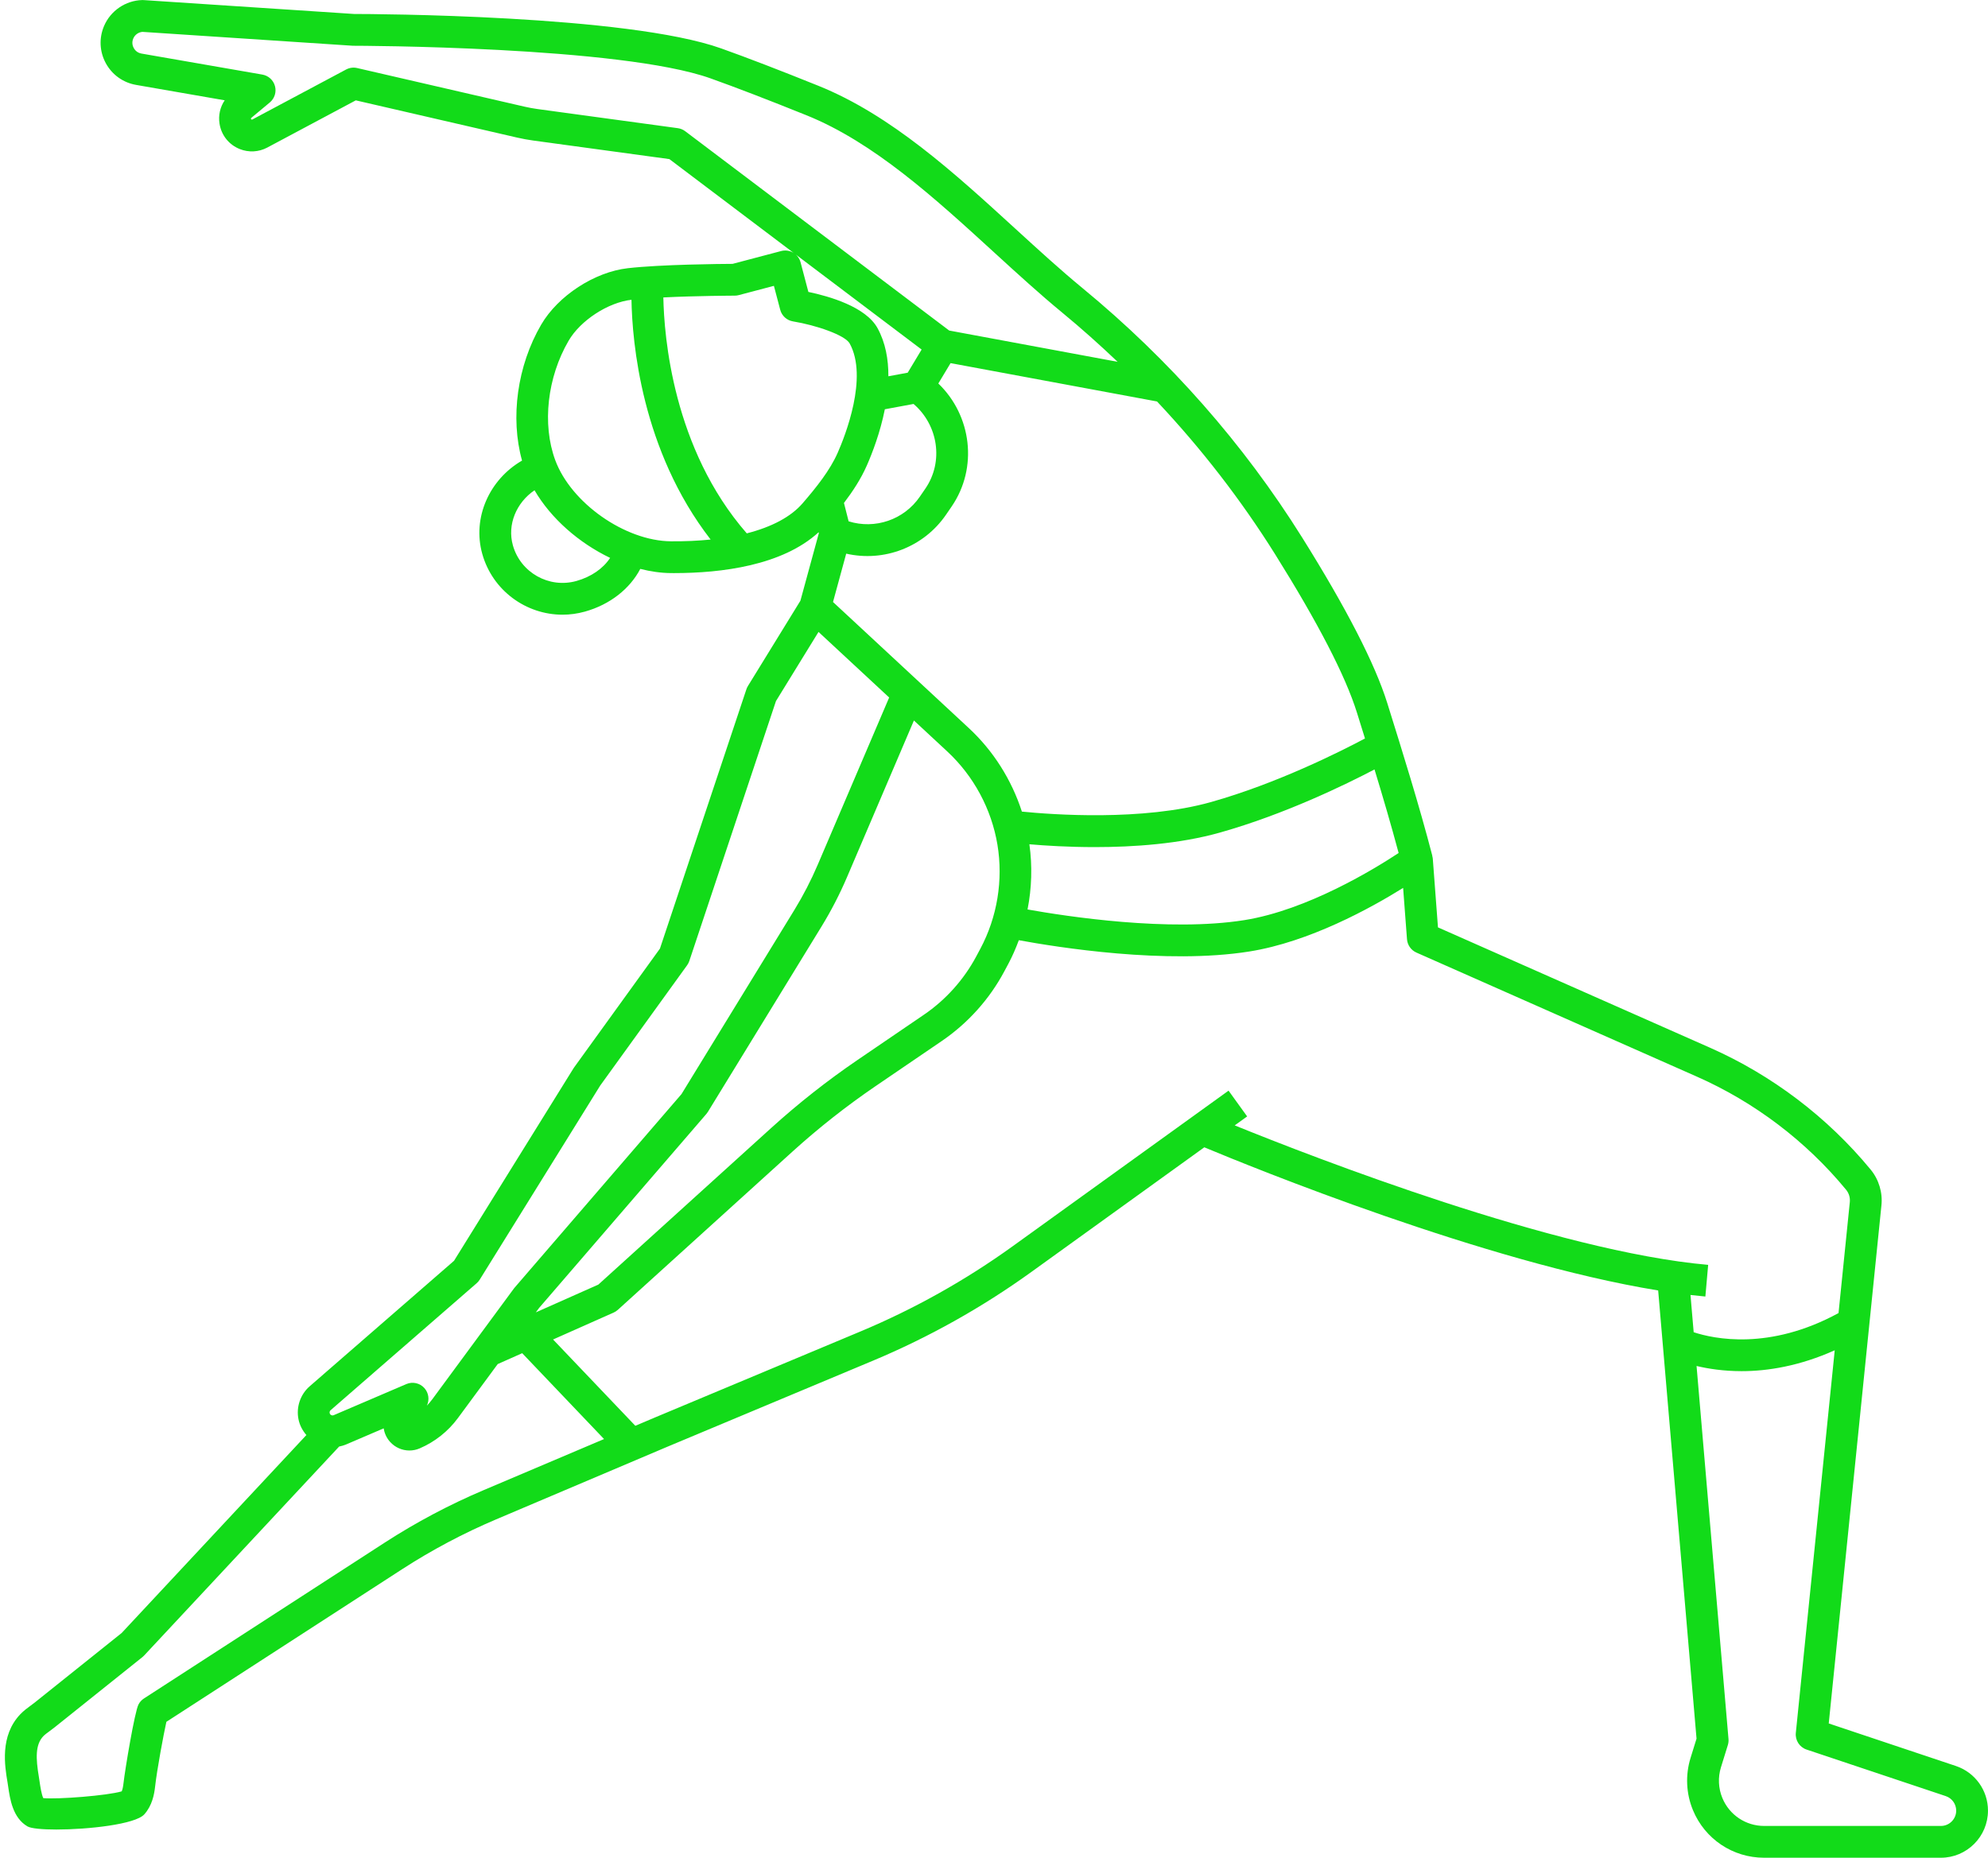
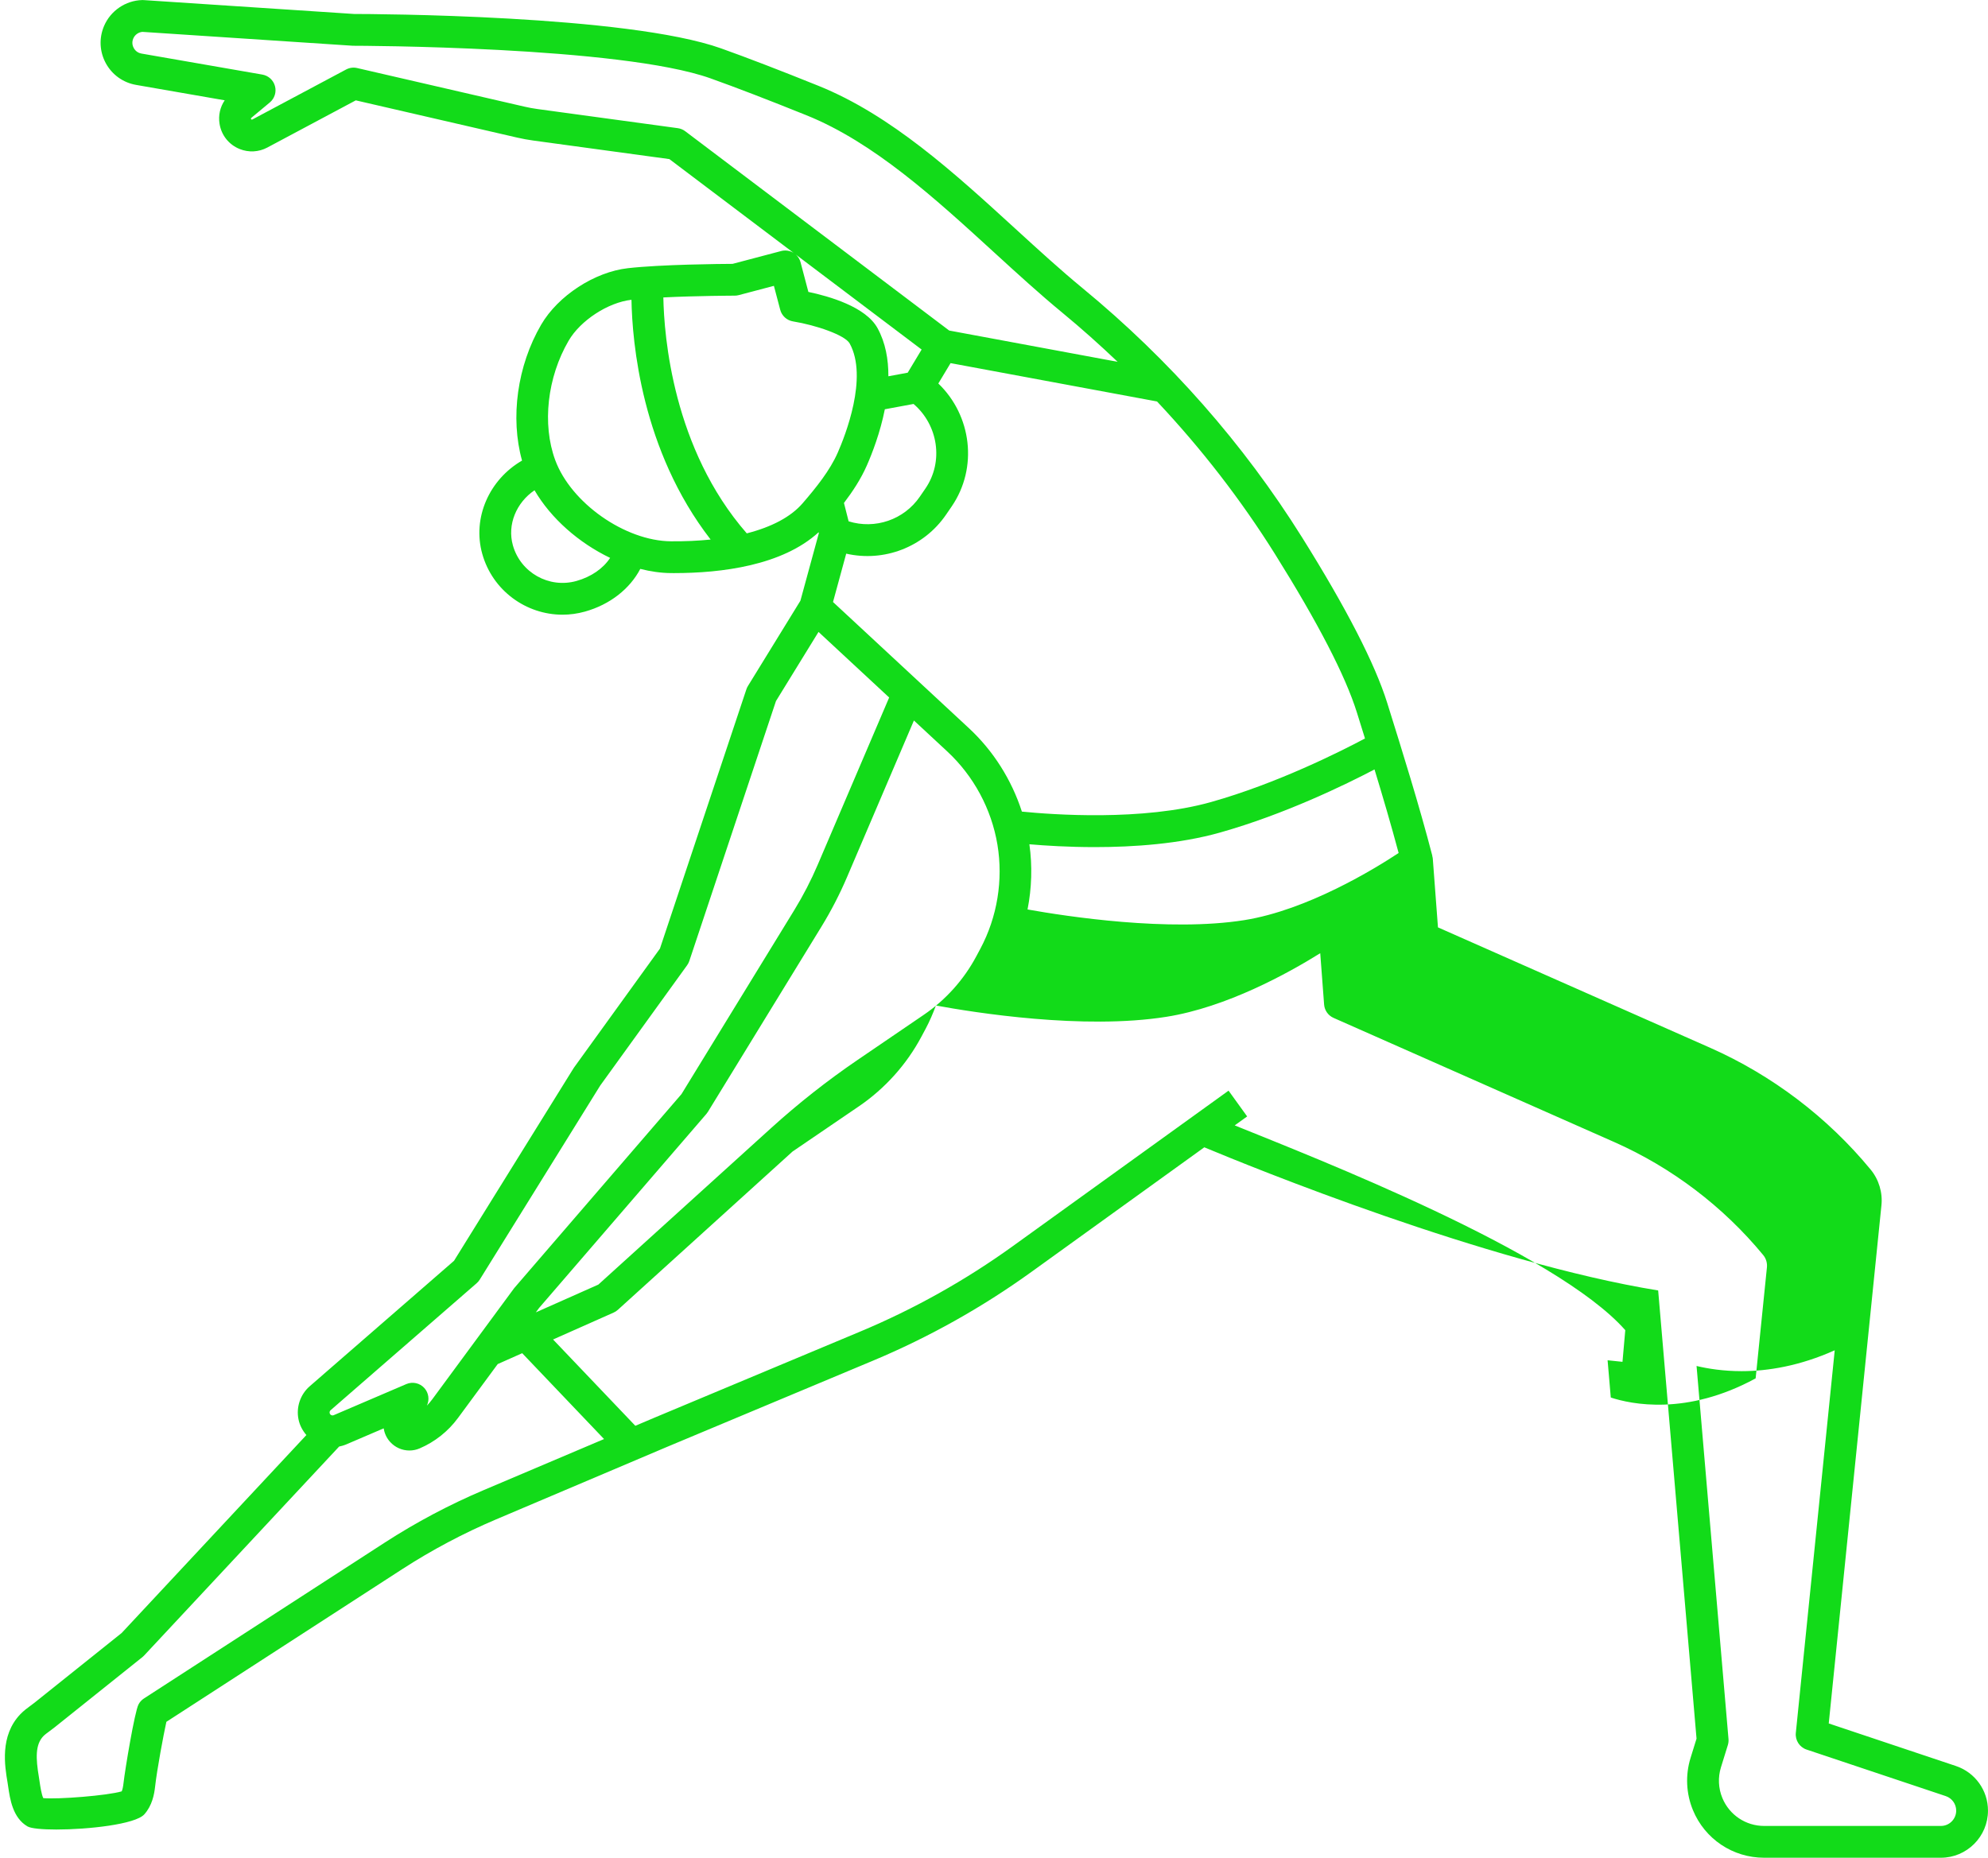
<svg xmlns="http://www.w3.org/2000/svg" fill="#12db19" height="233.8" preserveAspectRatio="xMidYMid meet" version="1" viewBox="2.4 11.0 250.1 233.8" width="250.1" zoomAndPan="magnify">
  <g id="change1_1">
-     <path d="M248.454,233.214l-15.989-5.35l6.626-65.17c0.176-1.617-0.317-3.266-1.352-4.522c-5.419-6.581-12.405-11.884-20.203-15.334 l-34.233-15.146l-0.652-8.658c-0.009-0.121-0.044-0.234-0.074-0.349l0.016-0.004c-1.654-6.363-3.696-12.9-5.672-19.223 c-1.541-4.932-5.146-11.941-10.713-20.836c-7.389-11.804-16.677-22.353-27.605-31.353c-2.785-2.293-5.549-4.821-8.476-7.498 c-7.683-7.027-15.628-14.293-24.782-17.981c-4.844-1.952-8.952-3.532-12.208-4.695c-11.857-4.234-44.052-4.335-46.19-4.337 l-26.479-1.747c-0.063-0.004-0.125-0.005-0.19-0.003c-2.084,0.061-3.963,1.338-4.786,3.257c-0.651,1.521-0.573,3.227,0.215,4.682 c0.789,1.454,2.176,2.451,3.806,2.735l11.156,1.94c-0.579,0.851-0.818,1.895-0.65,2.95c0.229,1.448,1.179,2.638,2.54,3.182 c1.132,0.454,2.396,0.385,3.471-0.189l11.13-5.937l20.312,4.688c0.658,0.152,1.333,0.276,2.003,0.367l17.135,2.337l31.735,23.964 l-1.752,2.914l-2.431,0.45c0.01-2.119-0.356-4.223-1.366-6.06c-1.483-2.694-6.096-4.012-8.698-4.555l-0.982-3.721 c-0.135-0.513-0.469-0.951-0.927-1.218c-0.458-0.268-1.004-0.343-1.517-0.205l-6.11,1.613c-1.508,0.008-8.956,0.069-13.176,0.546 c-4.193,0.475-8.779,3.463-10.905,7.107c-3.015,5.168-3.906,11.725-2.405,17.101c-4.115,2.377-6.276,7.193-5.007,11.732 c1.293,4.626,5.513,7.66,10.097,7.66c0.931,0,1.877-0.126,2.817-0.389c3.15-0.88,5.656-2.865,6.968-5.374 c1.284,0.325,2.572,0.516,3.831,0.526c0.144,0.001,0.287,0.002,0.433,0.002c5.961,0,13.598-0.951,18.17-5.138l0.029,0.113 l-2.319,8.502l-6.601,10.728c-0.081,0.13-0.146,0.27-0.194,0.415l-10.877,32.631l-10.794,14.946 c-0.027,0.038-0.053,0.076-0.078,0.116l-15.035,24.223l-18.146,15.779c-1.184,1.028-1.728,2.622-1.42,4.158 c0.151,0.753,0.508,1.424,0.995,1.988L17.7,216.486l-10.944,8.756c-0.149,0.12-0.31,0.237-0.473,0.355 c-0.421,0.31-0.899,0.659-1.324,1.103c-2.603,2.721-1.957,6.538-1.61,8.59c0.026,0.151,0.05,0.321,0.077,0.505 c0.229,1.573,0.575,3.952,2.438,5.027c0.451,0.26,1.851,0.388,3.623,0.388c4.014,0,9.937-0.654,11.065-1.907 c0.993-1.104,1.252-2.521,1.36-3.488c0.245-2.189,1.058-6.523,1.419-8.157l29.643-19.192c3.746-2.425,7.727-4.537,11.833-6.279 l21.498-9.12l25.896-10.841c7.042-2.948,13.753-6.707,19.945-11.171l21.761-15.688c5.951,2.486,35.387,14.488,57.098,18.013 l4.827,56.394l-0.753,2.432c-0.666,2.152-0.559,4.484,0.302,6.566c1.503,3.639,5.019,5.989,8.955,5.989h22.235 c3.268,0,5.926-2.659,5.926-5.927C252.5,236.281,250.874,234.022,248.454,233.214z M131.902,117.235 c1.989,0.172,4.9,0.357,8.229,0.357c4.888,0,10.671-0.399,15.728-1.825c8.173-2.304,15.829-6.044,19.461-7.948 c1.073,3.517,2.105,7.039,3.034,10.514c-3.001,1.982-11.466,7.182-19.413,8.447c-9.478,1.509-22.374-0.467-27.272-1.342 C132.199,122.743,132.285,119.967,131.902,117.235z M173.103,100.651c0.338,1.083,0.679,2.178,1.019,3.272 c-3.134,1.667-11.077,5.661-19.349,7.994c-8.64,2.437-20.053,1.584-23.815,1.207c-1.291-3.99-3.581-7.636-6.666-10.5l-17.095-15.873 l1.66-6.085c4.721,1.082,9.744-0.788,12.567-4.914l0.703-1.027c3.335-4.875,2.508-11.448-1.681-15.469l1.541-2.564l25.974,4.826 c5.577,5.933,10.556,12.356,14.857,19.228C168.203,89.349,171.664,96.046,173.103,100.651z M69.811,176.136l0.405-0.55 l21.053-24.422c0.07-0.081,0.134-0.169,0.19-0.261l14.285-23.307c1.214-1.981,2.293-4.069,3.207-6.208l8.425-19.728l4.194,3.895 c3.323,3.085,5.564,7.249,6.311,11.724c0.743,4.458-0.02,9.109-2.146,13.098l-0.517,0.967c-1.562,2.928-3.837,5.465-6.58,7.336 l-8.36,5.699c-3.799,2.59-7.453,5.47-10.861,8.558l-21.742,19.704L69.811,176.136z M87.669,27.127L70.015,24.72 c-0.55-0.075-1.101-0.176-1.641-0.302L47.33,19.562c-0.471-0.109-0.965-0.043-1.391,0.185l-11.792,6.289 c-0.031,0.018-0.068,0.02-0.102,0.005c-0.026-0.01-0.064-0.025-0.075-0.094s0.02-0.094,0.042-0.112l2.331-1.942 c0.599-0.499,0.853-1.3,0.652-2.053s-0.822-1.32-1.589-1.454L20.2,17.74c-0.572-0.1-0.857-0.481-0.976-0.7 c-0.119-0.22-0.284-0.667-0.056-1.2c0.201-0.468,0.648-0.788,1.152-0.83l26.428,1.744c0.044,0.003,0.088,0.004,0.132,0.004 c0.334,0,33.554,0.048,44.91,4.104c3.206,1.145,7.263,2.706,12.058,4.639c8.483,3.417,16.157,10.436,23.578,17.223 c2.966,2.713,5.768,5.274,8.632,7.634c2.401,1.977,4.708,4.042,6.943,6.17l-21.187-3.936L88.604,27.513 C88.331,27.306,88.009,27.173,87.669,27.127z M111.446,69.587c0.676-1.535,1.69-4.155,2.271-7.088l3.613-0.669 c3.102,2.654,3.804,7.261,1.495,10.636l-0.703,1.027c-1.998,2.92-5.649,4.14-8.961,3.106l-0.587-2.313 C109.693,72.816,110.711,71.256,111.446,69.587C111.445,69.588,111.445,69.588,111.446,69.587z M74.906,84.109 c-3.439,0.958-7.023-1.056-7.985-4.496c-0.728-2.606,0.44-5.373,2.725-6.922c2.069,3.555,5.596,6.635,9.511,8.508 C78.292,82.526,76.78,83.586,74.906,84.109z M86.811,79.112c-5.77-0.043-12.575-4.82-14.564-10.223 c-1.662-4.516-0.999-10.41,1.689-15.018c1.49-2.555,4.96-4.815,7.899-5.148c0.002,0,0.005,0,0.007-0.001 c0.094,5.312,1.247,18.922,9.958,30.169C90.247,79.049,88.585,79.127,86.811,79.112z M96.348,78.113 c-9.298-10.65-10.407-24.819-10.496-29.687c4.216-0.21,8.916-0.224,8.979-0.224c0.171,0,0.341-0.022,0.506-0.066l4.423-1.168 l0.795,3.011c0.202,0.764,0.834,1.337,1.614,1.464c2.907,0.473,6.548,1.729,7.124,2.774c2.345,4.263-0.562,11.608-1.509,13.759 l0-0.001c-0.981,2.229-2.7,4.37-4.411,6.353C101.904,76.03,99.501,77.307,96.348,78.113z M43.992,188.448l18.375-15.979 c0.151-0.131,0.281-0.284,0.387-0.454l15.157-24.42l10.933-15.138c0.119-0.164,0.211-0.346,0.276-0.538l10.9-32.702l5.354-8.701 l8.887,8.252l-8.989,21.048c-0.837,1.96-1.826,3.874-2.938,5.689l-14.2,23.168l-20.997,24.357c-0.033,0.038-0.065,0.078-0.095,0.119 L56.79,187.063c-0.212,0.288-0.442,0.56-0.691,0.813c0.354-0.726,0.238-1.599-0.305-2.208c-0.572-0.643-1.491-0.846-2.28-0.507 l-9.129,3.911c-0.136,0.059-0.25,0.025-0.321-0.013c-0.072-0.037-0.164-0.113-0.193-0.258 C43.845,188.672,43.891,188.537,43.992,188.448z M63.246,198.504c-4.318,1.831-8.505,4.053-12.445,6.604L20.509,224.72 c-0.29,0.188-0.526,0.447-0.686,0.754c-0.487,0.933-1.696,8.205-1.885,9.896c-0.051,0.461-0.127,0.809-0.225,1.036 c-1.784,0.537-8.04,1.024-9.868,0.854c-0.23-0.469-0.387-1.548-0.459-2.042c-0.031-0.216-0.061-0.417-0.091-0.597 c-0.406-2.4-0.455-4.1,0.557-5.157c0.181-0.189,0.494-0.418,0.796-0.64c0.21-0.153,0.417-0.306,0.609-0.46l11.058-8.847 c0.076-0.061,0.146-0.127,0.212-0.197l24.538-26.3c0.304-0.059,0.605-0.146,0.896-0.271l4.711-2.019 c0.092,0.616,0.359,1.207,0.795,1.695c0.635,0.711,1.527,1.093,2.438,1.093c0.434,0,0.872-0.086,1.289-0.265 c1.915-0.82,3.58-2.141,4.816-3.818l5.005-6.792l3.081-1.369l10.297,10.803L63.246,198.504z M157.733,152.609l1.565-1.128 l-2.339-3.244l-27.151,19.573c-5.946,4.286-12.389,7.895-19.151,10.726L84.752,189.38l-2.424,1.028l-10.35-10.859l7.615-3.384 c0.194-0.086,0.373-0.202,0.531-0.345l21.979-19.92c3.272-2.965,6.781-5.729,10.428-8.217l8.361-5.699 c3.275-2.234,5.992-5.263,7.855-8.758l0.517-0.967c0.508-0.952,0.932-1.943,1.308-2.951c4.804,0.886,18.544,3.084,28.997,1.421 c7.572-1.205,15.286-5.468,19.35-8.002l0.487,6.458c0.055,0.735,0.511,1.38,1.185,1.679l35.328,15.631 c7.23,3.199,13.708,8.116,18.733,14.219c0.354,0.43,0.523,0.994,0.461,1.562l-1.418,13.949c-8.704,4.746-15.681,3.248-18.223,2.41 l-0.401-4.687c0.632,0.073,1.26,0.142,1.873,0.196l0.351-3.984C198.156,168.477,167.728,156.663,157.733,152.609z M246.574,240.76 h-22.235c-2.312,0-4.375-1.381-5.259-3.517c-0.505-1.223-0.568-2.593-0.177-3.856l0.868-2.804c0.076-0.247,0.104-0.506,0.082-0.763 l-4.018-46.938c1.464,0.349,3.391,0.651,5.678,0.651c3.269,0,7.279-0.643,11.705-2.626l-4.895,48.143 c-0.095,0.931,0.468,1.802,1.355,2.099l17.507,5.856c0.786,0.264,1.314,0.997,1.314,1.826 C248.5,239.896,247.636,240.76,246.574,240.76z" fill="inherit" />
+     <path d="M248.454,233.214l-15.989-5.35l6.626-65.17c0.176-1.617-0.317-3.266-1.352-4.522c-5.419-6.581-12.405-11.884-20.203-15.334 l-34.233-15.146l-0.652-8.658c-0.009-0.121-0.044-0.234-0.074-0.349l0.016-0.004c-1.654-6.363-3.696-12.9-5.672-19.223 c-1.541-4.932-5.146-11.941-10.713-20.836c-7.389-11.804-16.677-22.353-27.605-31.353c-2.785-2.293-5.549-4.821-8.476-7.498 c-7.683-7.027-15.628-14.293-24.782-17.981c-4.844-1.952-8.952-3.532-12.208-4.695c-11.857-4.234-44.052-4.335-46.19-4.337 l-26.479-1.747c-0.063-0.004-0.125-0.005-0.19-0.003c-2.084,0.061-3.963,1.338-4.786,3.257c-0.651,1.521-0.573,3.227,0.215,4.682 c0.789,1.454,2.176,2.451,3.806,2.735l11.156,1.94c-0.579,0.851-0.818,1.895-0.65,2.95c0.229,1.448,1.179,2.638,2.54,3.182 c1.132,0.454,2.396,0.385,3.471-0.189l11.13-5.937l20.312,4.688c0.658,0.152,1.333,0.276,2.003,0.367l17.135,2.337l31.735,23.964 l-1.752,2.914l-2.431,0.45c0.01-2.119-0.356-4.223-1.366-6.06c-1.483-2.694-6.096-4.012-8.698-4.555l-0.982-3.721 c-0.135-0.513-0.469-0.951-0.927-1.218c-0.458-0.268-1.004-0.343-1.517-0.205l-6.11,1.613c-1.508,0.008-8.956,0.069-13.176,0.546 c-4.193,0.475-8.779,3.463-10.905,7.107c-3.015,5.168-3.906,11.725-2.405,17.101c-4.115,2.377-6.276,7.193-5.007,11.732 c1.293,4.626,5.513,7.66,10.097,7.66c0.931,0,1.877-0.126,2.817-0.389c3.15-0.88,5.656-2.865,6.968-5.374 c1.284,0.325,2.572,0.516,3.831,0.526c0.144,0.001,0.287,0.002,0.433,0.002c5.961,0,13.598-0.951,18.17-5.138l0.029,0.113 l-2.319,8.502l-6.601,10.728c-0.081,0.13-0.146,0.27-0.194,0.415l-10.877,32.631l-10.794,14.946 c-0.027,0.038-0.053,0.076-0.078,0.116l-15.035,24.223l-18.146,15.779c-1.184,1.028-1.728,2.622-1.42,4.158 c0.151,0.753,0.508,1.424,0.995,1.988L17.7,216.486l-10.944,8.756c-0.149,0.12-0.31,0.237-0.473,0.355 c-0.421,0.31-0.899,0.659-1.324,1.103c-2.603,2.721-1.957,6.538-1.61,8.59c0.026,0.151,0.05,0.321,0.077,0.505 c0.229,1.573,0.575,3.952,2.438,5.027c0.451,0.26,1.851,0.388,3.623,0.388c4.014,0,9.937-0.654,11.065-1.907 c0.993-1.104,1.252-2.521,1.36-3.488c0.245-2.189,1.058-6.523,1.419-8.157l29.643-19.192c3.746-2.425,7.727-4.537,11.833-6.279 l21.498-9.12l25.896-10.841c7.042-2.948,13.753-6.707,19.945-11.171l21.761-15.688c5.951,2.486,35.387,14.488,57.098,18.013 l4.827,56.394l-0.753,2.432c-0.666,2.152-0.559,4.484,0.302,6.566c1.503,3.639,5.019,5.989,8.955,5.989h22.235 c3.268,0,5.926-2.659,5.926-5.927C252.5,236.281,250.874,234.022,248.454,233.214z M131.902,117.235 c1.989,0.172,4.9,0.357,8.229,0.357c4.888,0,10.671-0.399,15.728-1.825c8.173-2.304,15.829-6.044,19.461-7.948 c1.073,3.517,2.105,7.039,3.034,10.514c-3.001,1.982-11.466,7.182-19.413,8.447c-9.478,1.509-22.374-0.467-27.272-1.342 C132.199,122.743,132.285,119.967,131.902,117.235z M173.103,100.651c0.338,1.083,0.679,2.178,1.019,3.272 c-3.134,1.667-11.077,5.661-19.349,7.994c-8.64,2.437-20.053,1.584-23.815,1.207c-1.291-3.99-3.581-7.636-6.666-10.5l-17.095-15.873 l1.66-6.085c4.721,1.082,9.744-0.788,12.567-4.914l0.703-1.027c3.335-4.875,2.508-11.448-1.681-15.469l1.541-2.564l25.974,4.826 c5.577,5.933,10.556,12.356,14.857,19.228C168.203,89.349,171.664,96.046,173.103,100.651z M69.811,176.136l0.405-0.55 l21.053-24.422c0.07-0.081,0.134-0.169,0.19-0.261l14.285-23.307c1.214-1.981,2.293-4.069,3.207-6.208l8.425-19.728l4.194,3.895 c3.323,3.085,5.564,7.249,6.311,11.724c0.743,4.458-0.02,9.109-2.146,13.098l-0.517,0.967c-1.562,2.928-3.837,5.465-6.58,7.336 l-8.36,5.699c-3.799,2.59-7.453,5.47-10.861,8.558l-21.742,19.704L69.811,176.136z M87.669,27.127L70.015,24.72 c-0.55-0.075-1.101-0.176-1.641-0.302L47.33,19.562c-0.471-0.109-0.965-0.043-1.391,0.185l-11.792,6.289 c-0.031,0.018-0.068,0.02-0.102,0.005c-0.026-0.01-0.064-0.025-0.075-0.094s0.02-0.094,0.042-0.112l2.331-1.942 c0.599-0.499,0.853-1.3,0.652-2.053s-0.822-1.32-1.589-1.454L20.2,17.74c-0.572-0.1-0.857-0.481-0.976-0.7 c-0.119-0.22-0.284-0.667-0.056-1.2c0.201-0.468,0.648-0.788,1.152-0.83l26.428,1.744c0.044,0.003,0.088,0.004,0.132,0.004 c0.334,0,33.554,0.048,44.91,4.104c3.206,1.145,7.263,2.706,12.058,4.639c8.483,3.417,16.157,10.436,23.578,17.223 c2.966,2.713,5.768,5.274,8.632,7.634c2.401,1.977,4.708,4.042,6.943,6.17l-21.187-3.936L88.604,27.513 C88.331,27.306,88.009,27.173,87.669,27.127z M111.446,69.587c0.676-1.535,1.69-4.155,2.271-7.088l3.613-0.669 c3.102,2.654,3.804,7.261,1.495,10.636l-0.703,1.027c-1.998,2.92-5.649,4.14-8.961,3.106l-0.587-2.313 C109.693,72.816,110.711,71.256,111.446,69.587C111.445,69.588,111.445,69.588,111.446,69.587z M74.906,84.109 c-3.439,0.958-7.023-1.056-7.985-4.496c-0.728-2.606,0.44-5.373,2.725-6.922c2.069,3.555,5.596,6.635,9.511,8.508 C78.292,82.526,76.78,83.586,74.906,84.109z M86.811,79.112c-5.77-0.043-12.575-4.82-14.564-10.223 c-1.662-4.516-0.999-10.41,1.689-15.018c1.49-2.555,4.96-4.815,7.899-5.148c0.002,0,0.005,0,0.007-0.001 c0.094,5.312,1.247,18.922,9.958,30.169C90.247,79.049,88.585,79.127,86.811,79.112z M96.348,78.113 c-9.298-10.65-10.407-24.819-10.496-29.687c4.216-0.21,8.916-0.224,8.979-0.224c0.171,0,0.341-0.022,0.506-0.066l4.423-1.168 l0.795,3.011c0.202,0.764,0.834,1.337,1.614,1.464c2.907,0.473,6.548,1.729,7.124,2.774c2.345,4.263-0.562,11.608-1.509,13.759 l0-0.001c-0.981,2.229-2.7,4.37-4.411,6.353C101.904,76.03,99.501,77.307,96.348,78.113z M43.992,188.448l18.375-15.979 c0.151-0.131,0.281-0.284,0.387-0.454l15.157-24.42l10.933-15.138c0.119-0.164,0.211-0.346,0.276-0.538l10.9-32.702l5.354-8.701 l8.887,8.252l-8.989,21.048c-0.837,1.96-1.826,3.874-2.938,5.689l-14.2,23.168l-20.997,24.357c-0.033,0.038-0.065,0.078-0.095,0.119 L56.79,187.063c-0.212,0.288-0.442,0.56-0.691,0.813c0.354-0.726,0.238-1.599-0.305-2.208c-0.572-0.643-1.491-0.846-2.28-0.507 l-9.129,3.911c-0.136,0.059-0.25,0.025-0.321-0.013c-0.072-0.037-0.164-0.113-0.193-0.258 C43.845,188.672,43.891,188.537,43.992,188.448z M63.246,198.504c-4.318,1.831-8.505,4.053-12.445,6.604L20.509,224.72 c-0.29,0.188-0.526,0.447-0.686,0.754c-0.487,0.933-1.696,8.205-1.885,9.896c-0.051,0.461-0.127,0.809-0.225,1.036 c-1.784,0.537-8.04,1.024-9.868,0.854c-0.23-0.469-0.387-1.548-0.459-2.042c-0.031-0.216-0.061-0.417-0.091-0.597 c-0.406-2.4-0.455-4.1,0.557-5.157c0.181-0.189,0.494-0.418,0.796-0.64c0.21-0.153,0.417-0.306,0.609-0.46l11.058-8.847 c0.076-0.061,0.146-0.127,0.212-0.197l24.538-26.3c0.304-0.059,0.605-0.146,0.896-0.271l4.711-2.019 c0.092,0.616,0.359,1.207,0.795,1.695c0.635,0.711,1.527,1.093,2.438,1.093c0.434,0,0.872-0.086,1.289-0.265 c1.915-0.82,3.58-2.141,4.816-3.818l5.005-6.792l3.081-1.369l10.297,10.803L63.246,198.504z M157.733,152.609l1.565-1.128 l-2.339-3.244l-27.151,19.573c-5.946,4.286-12.389,7.895-19.151,10.726L84.752,189.38l-2.424,1.028l-10.35-10.859l7.615-3.384 c0.194-0.086,0.373-0.202,0.531-0.345l21.979-19.92l8.361-5.699 c3.275-2.234,5.992-5.263,7.855-8.758l0.517-0.967c0.508-0.952,0.932-1.943,1.308-2.951c4.804,0.886,18.544,3.084,28.997,1.421 c7.572-1.205,15.286-5.468,19.35-8.002l0.487,6.458c0.055,0.735,0.511,1.38,1.185,1.679l35.328,15.631 c7.23,3.199,13.708,8.116,18.733,14.219c0.354,0.43,0.523,0.994,0.461,1.562l-1.418,13.949c-8.704,4.746-15.681,3.248-18.223,2.41 l-0.401-4.687c0.632,0.073,1.26,0.142,1.873,0.196l0.351-3.984C198.156,168.477,167.728,156.663,157.733,152.609z M246.574,240.76 h-22.235c-2.312,0-4.375-1.381-5.259-3.517c-0.505-1.223-0.568-2.593-0.177-3.856l0.868-2.804c0.076-0.247,0.104-0.506,0.082-0.763 l-4.018-46.938c1.464,0.349,3.391,0.651,5.678,0.651c3.269,0,7.279-0.643,11.705-2.626l-4.895,48.143 c-0.095,0.931,0.468,1.802,1.355,2.099l17.507,5.856c0.786,0.264,1.314,0.997,1.314,1.826 C248.5,239.896,247.636,240.76,246.574,240.76z" fill="inherit" />
  </g>
</svg>